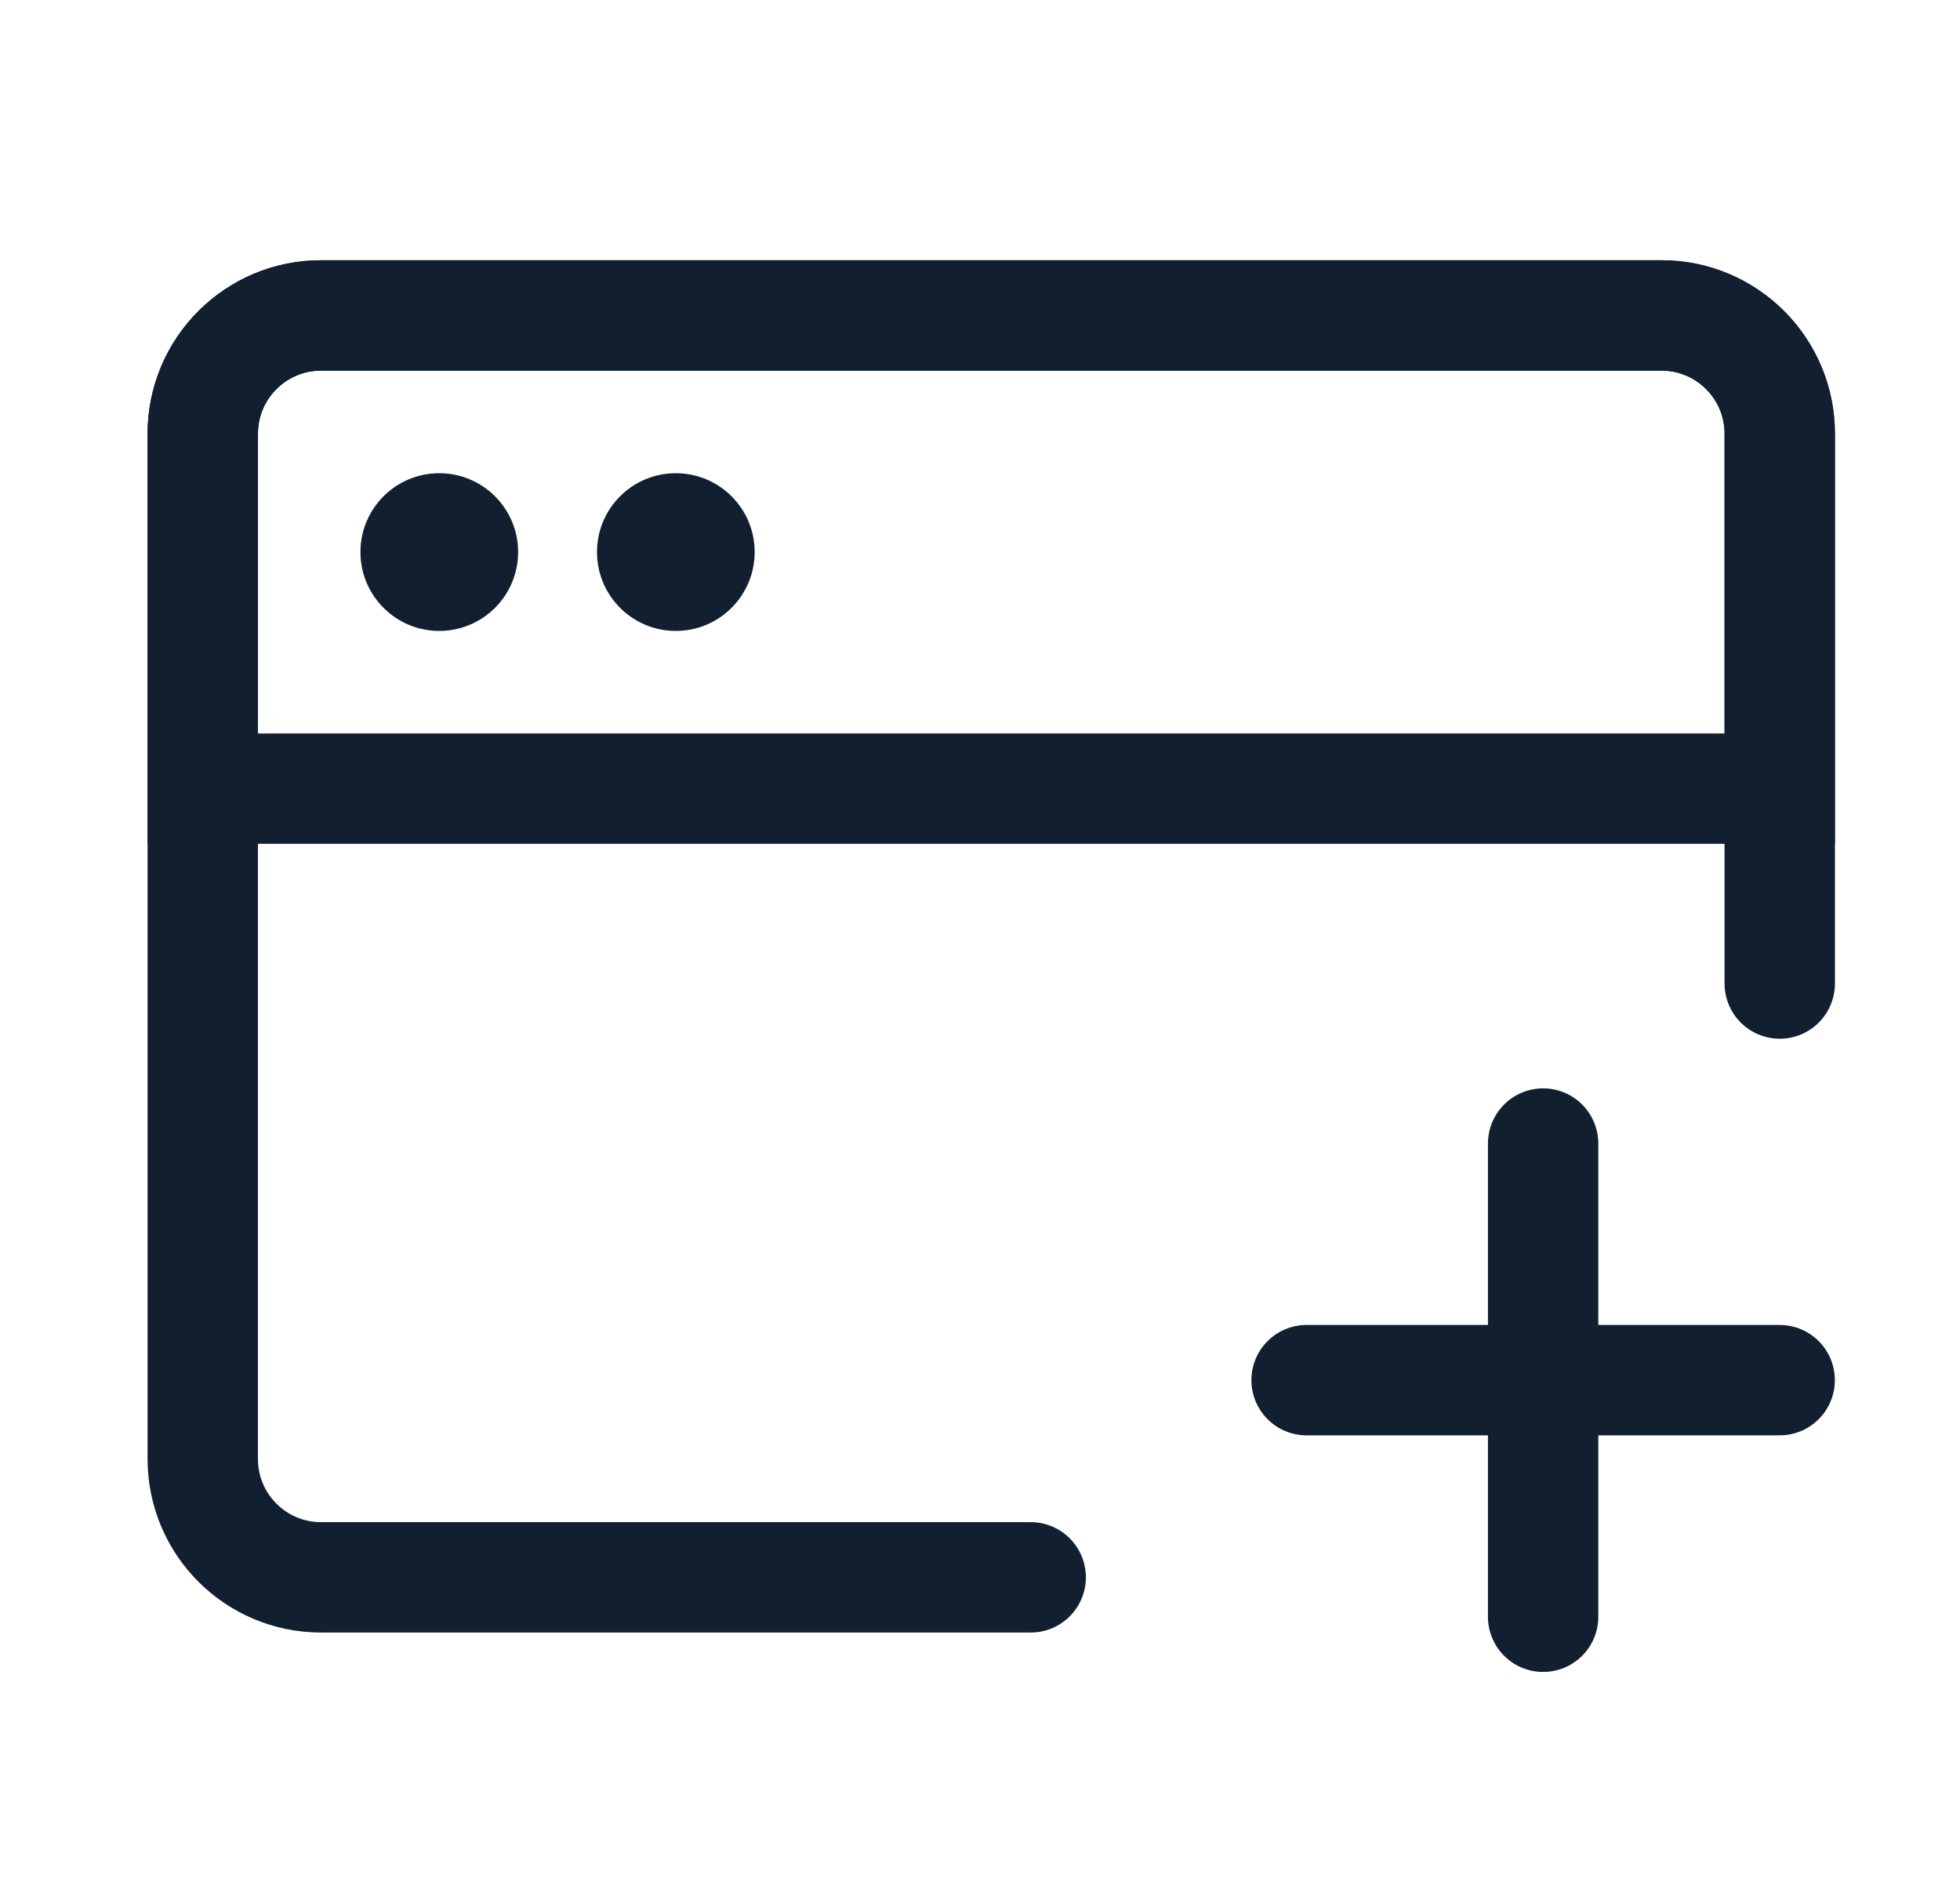
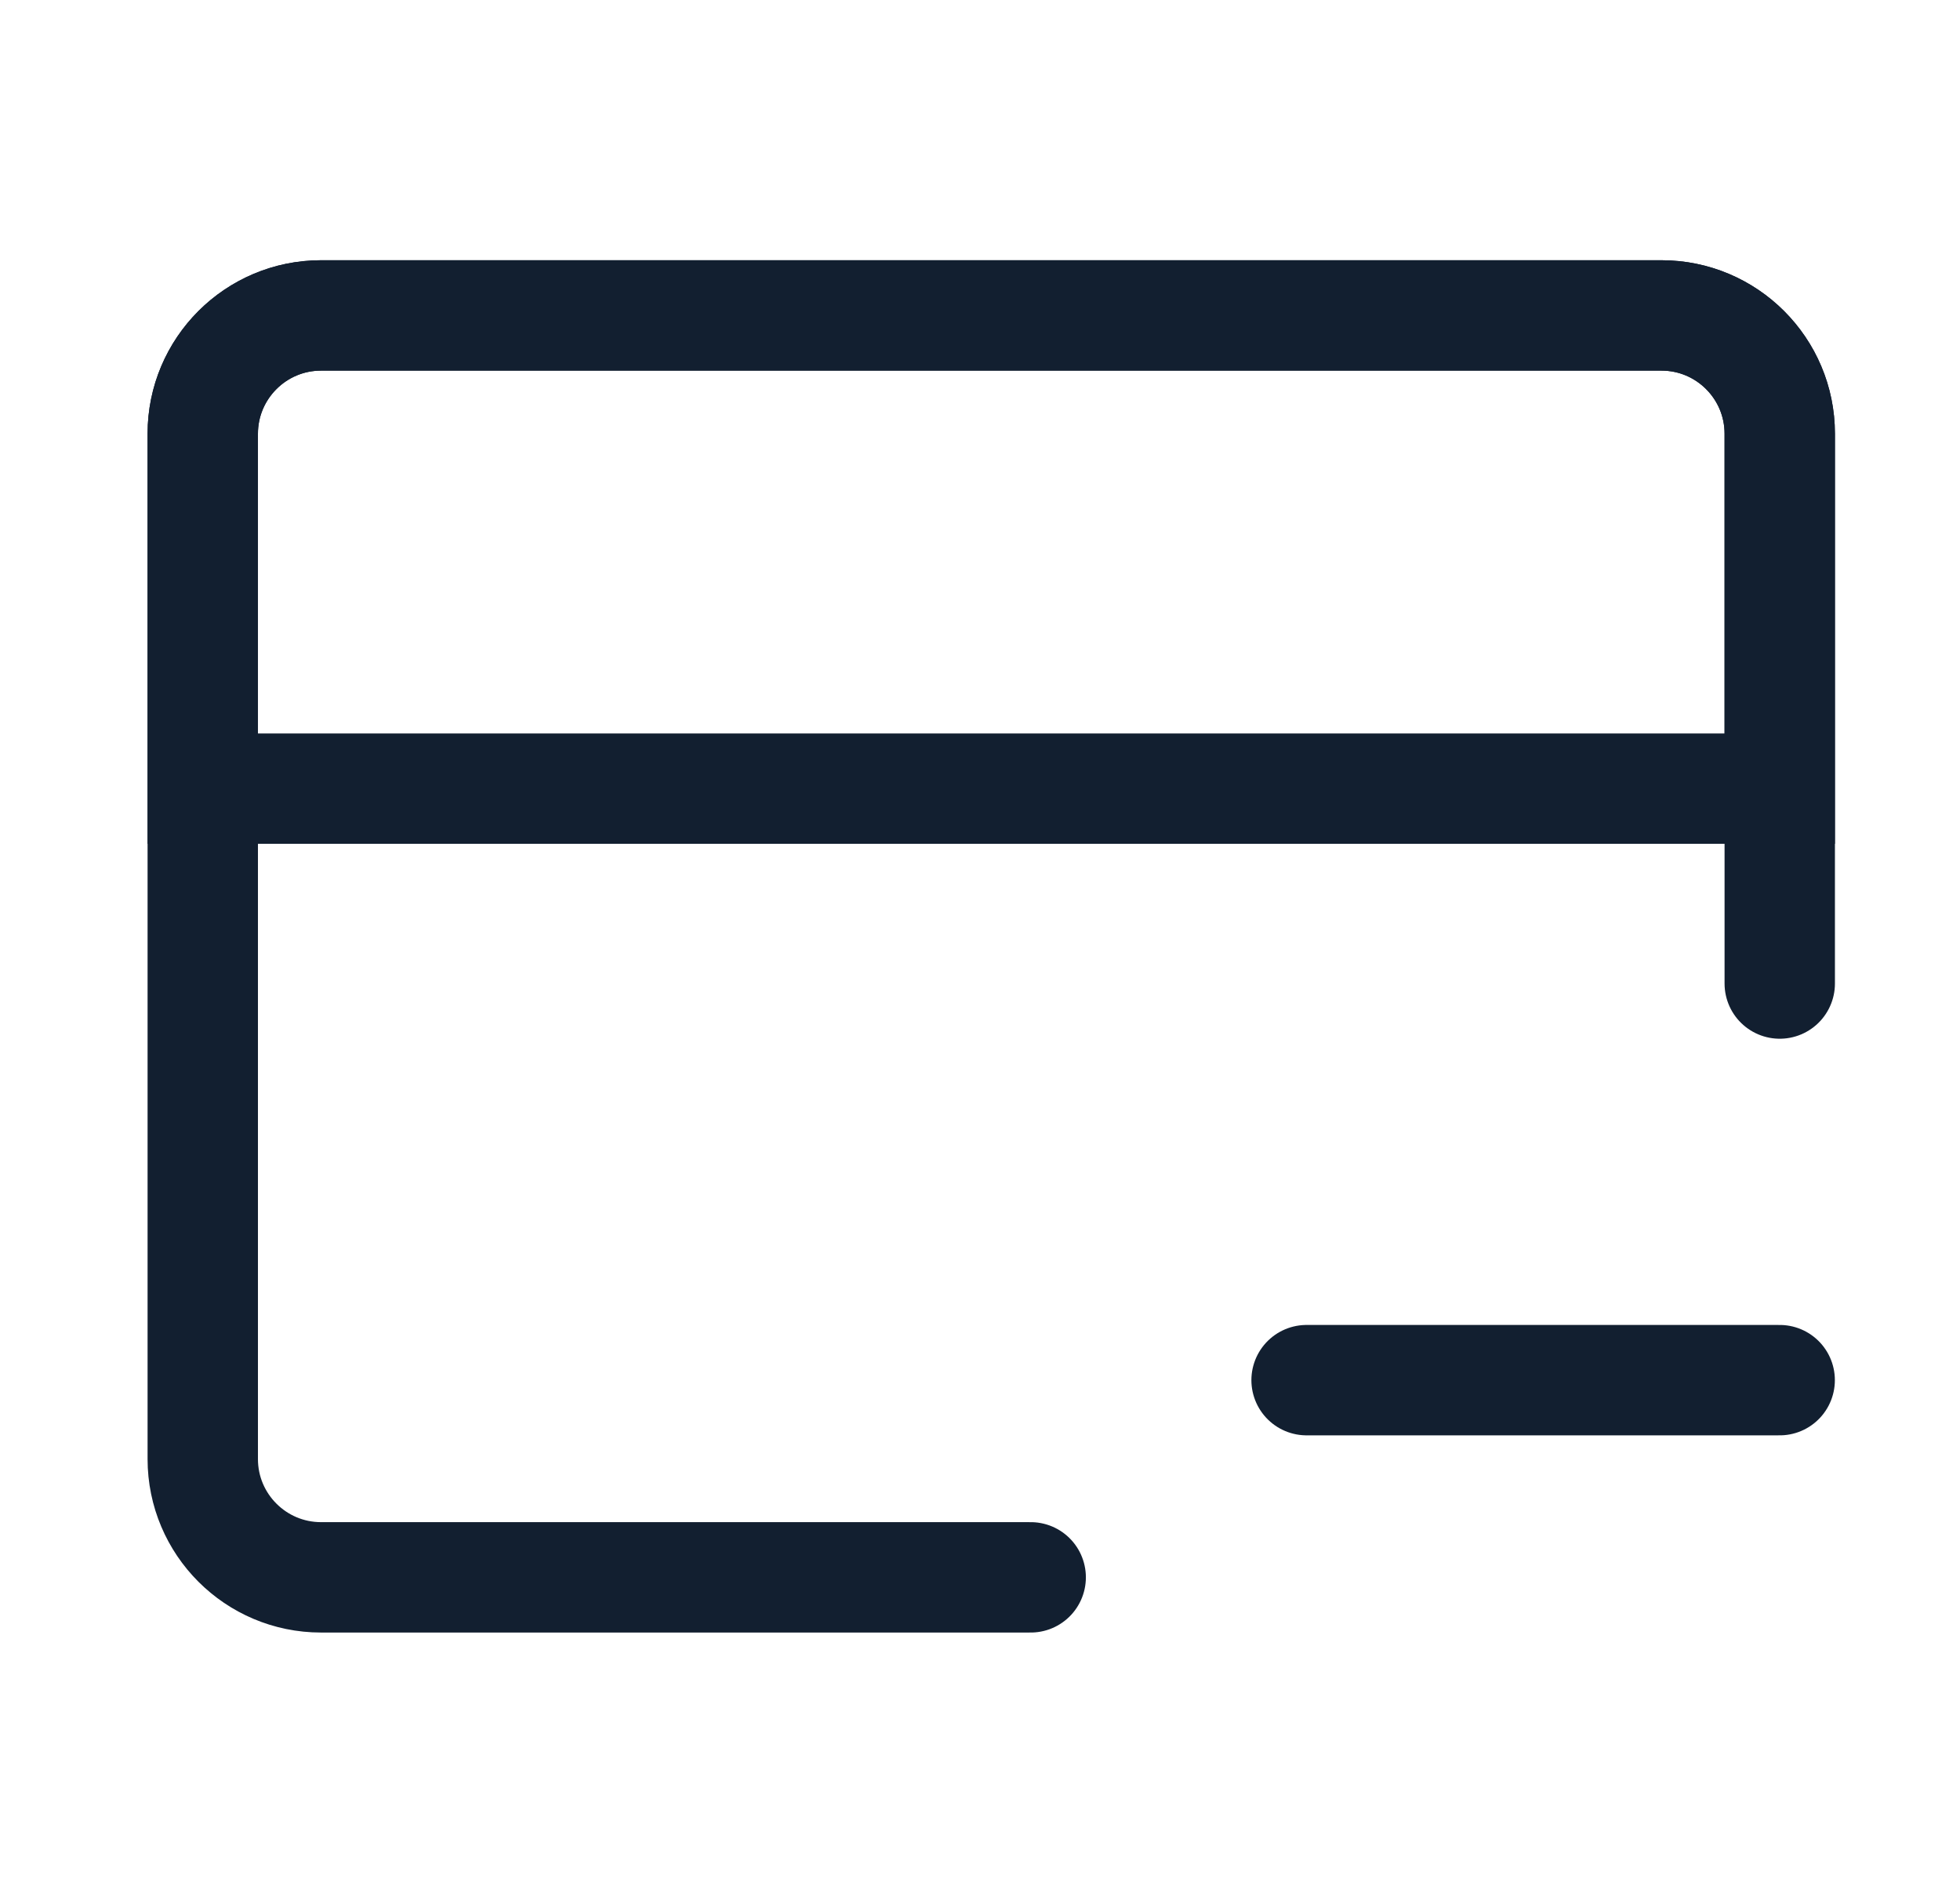
<svg xmlns="http://www.w3.org/2000/svg" width="29" height="28" viewBox="0 0 29 28" fill="none">
  <path d="M15.25 23.333H4.75C3.784 23.333 3 22.549 3 21.583V6.416C3 5.45 3.784 4.666 4.75 4.666H24.583C25.55 4.666 26.333 5.45 26.333 6.416V14.549" stroke="#121F30" stroke-width="1.633" stroke-linecap="round" stroke-linejoin="round" />
  <path d="M3 6.416C3 5.45 3.784 4.666 4.75 4.666H24.583C25.55 4.666 26.333 5.45 26.333 6.416V11.666H3V6.416Z" stroke="#121F30" stroke-width="1.633" />
  <path d="M19.332 20.416H26.332" stroke="#121F30" stroke-width="1.633" stroke-linecap="round" stroke-linejoin="round" />
-   <path d="M22.832 16.916V23.916" stroke="#121F30" stroke-width="1.633" stroke-linecap="round" stroke-linejoin="round" />
-   <path d="M5.333 8.166C5.333 7.522 5.855 7 6.499 7C7.144 7 7.666 7.522 7.666 8.166C7.666 8.811 7.144 9.333 6.499 9.333C5.855 9.333 5.333 8.811 5.333 8.166Z" fill="#121F30" />
-   <path d="M8.833 8.166C8.833 7.522 9.355 7 9.999 7C10.644 7 11.166 7.522 11.166 8.166C11.166 8.811 10.644 9.333 9.999 9.333C9.355 9.333 8.833 8.811 8.833 8.166Z" fill="#121F30" />
</svg>